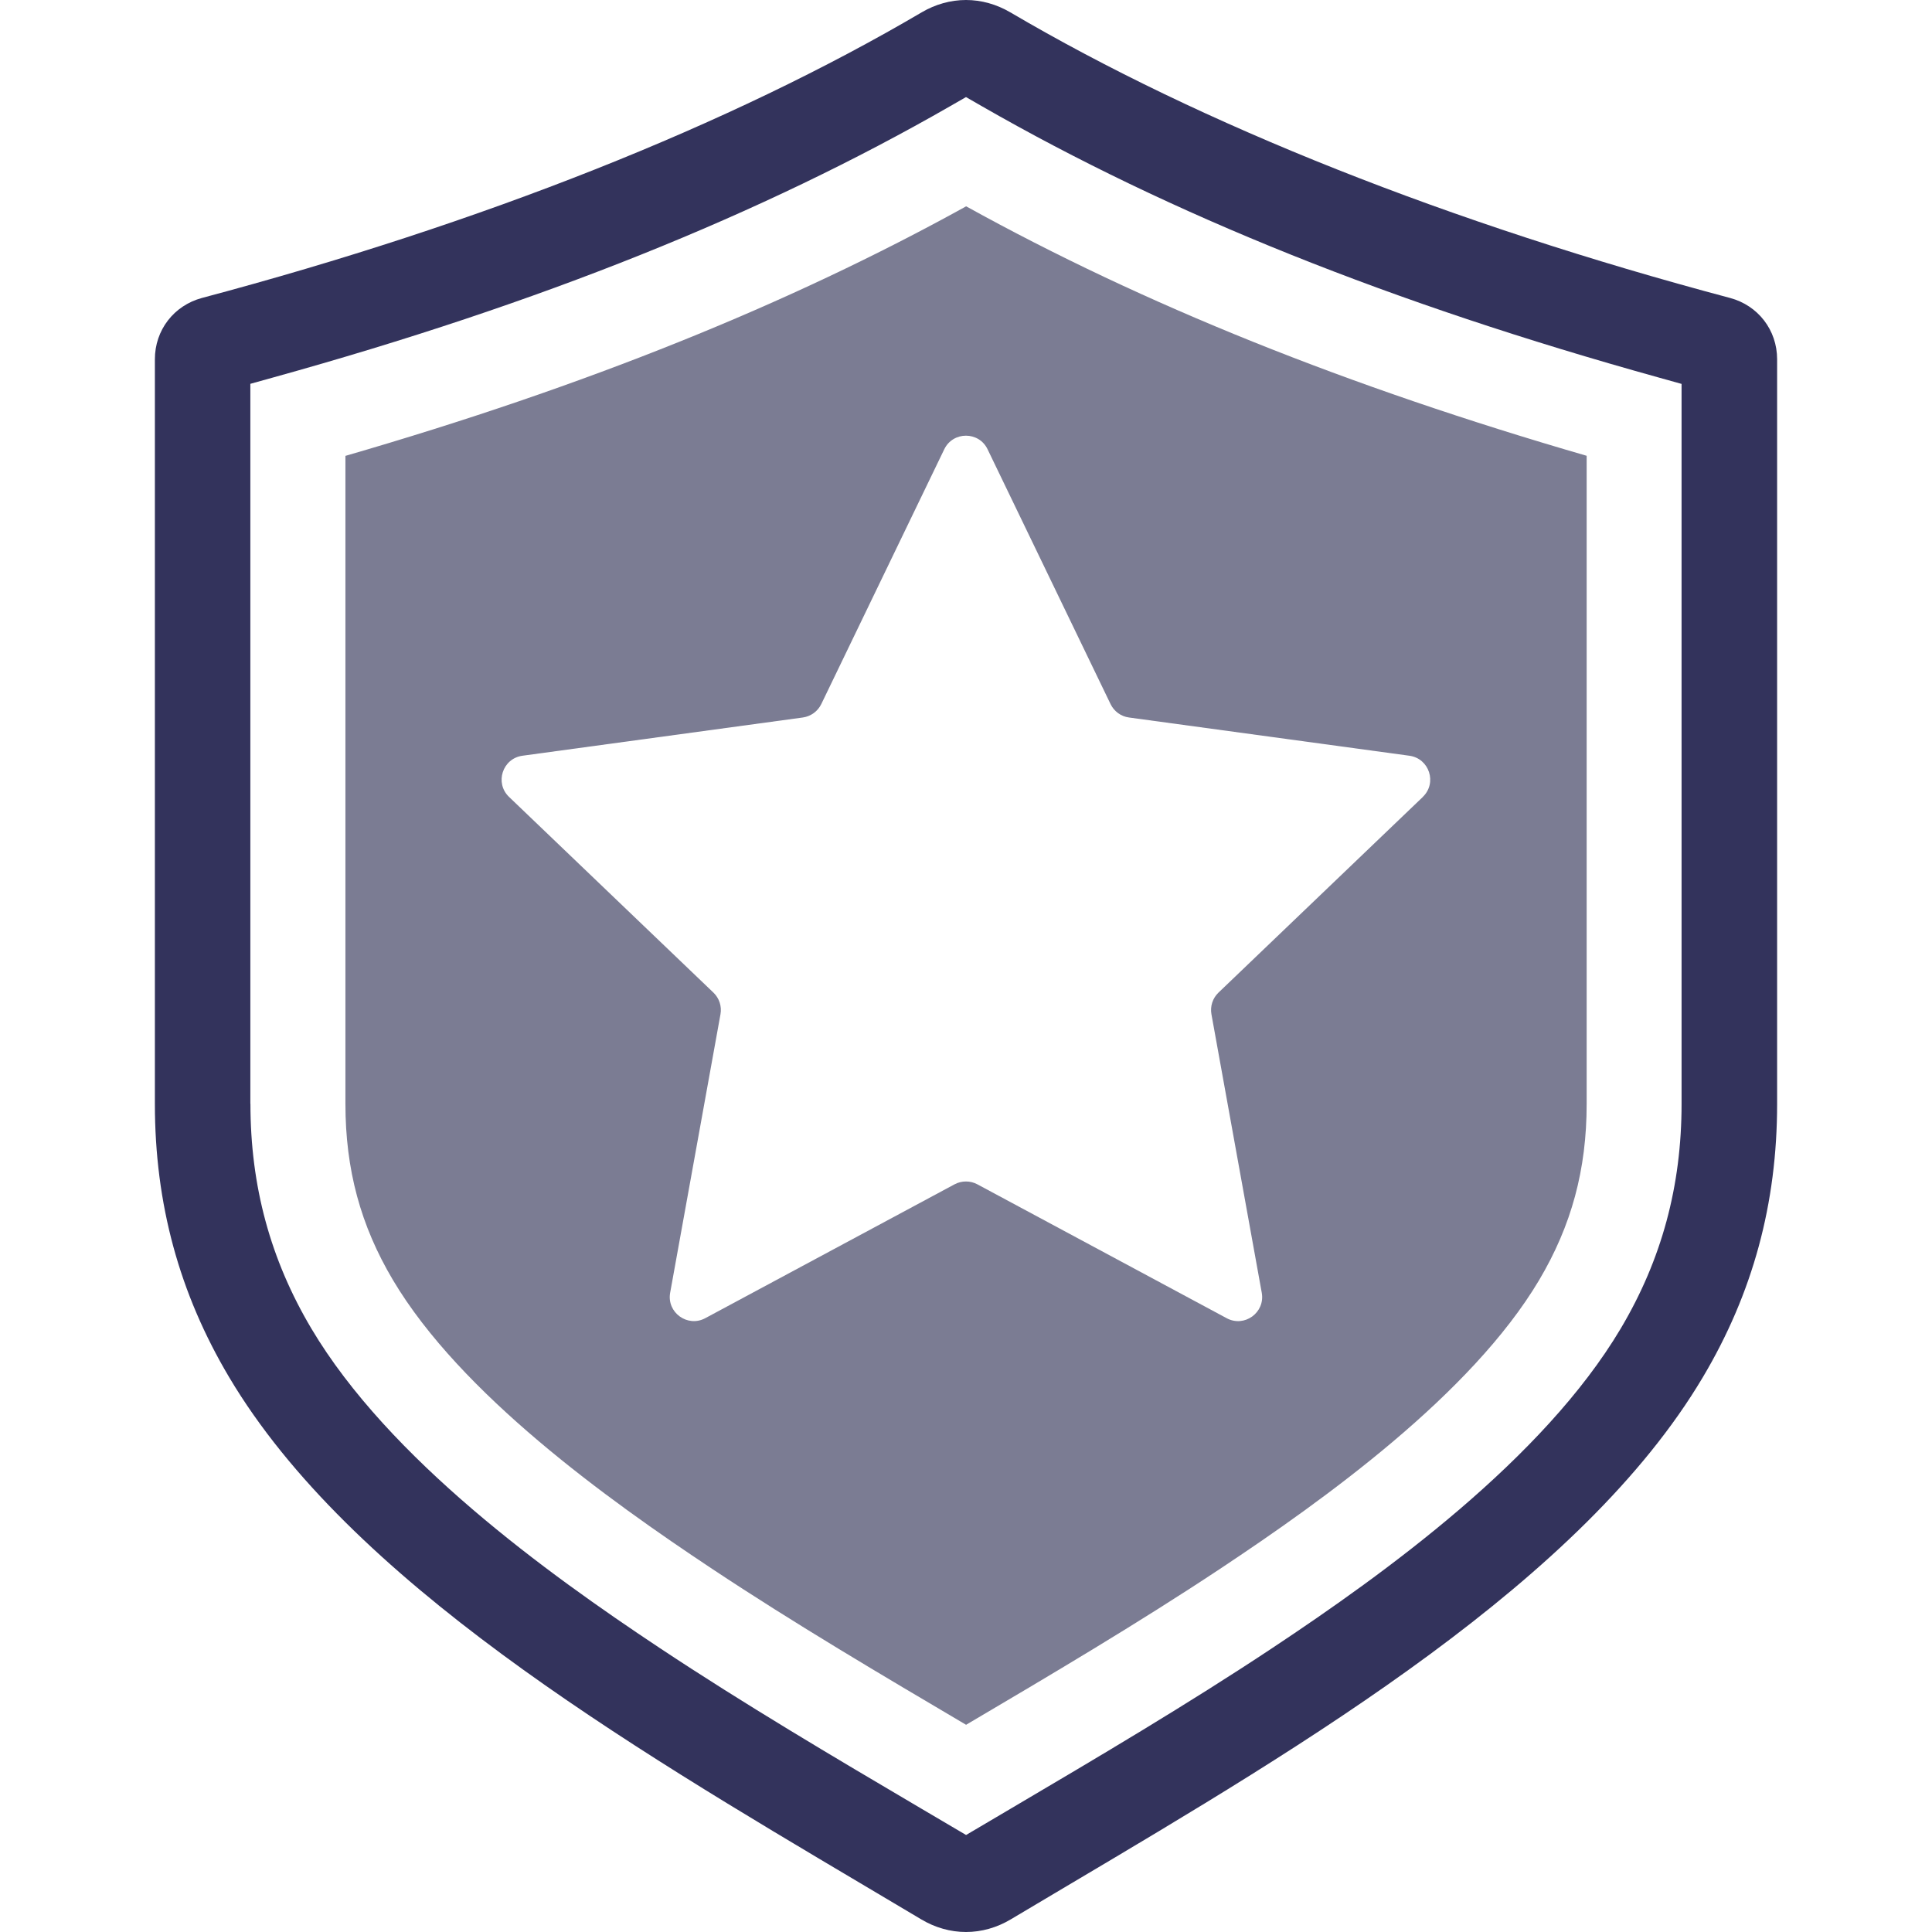
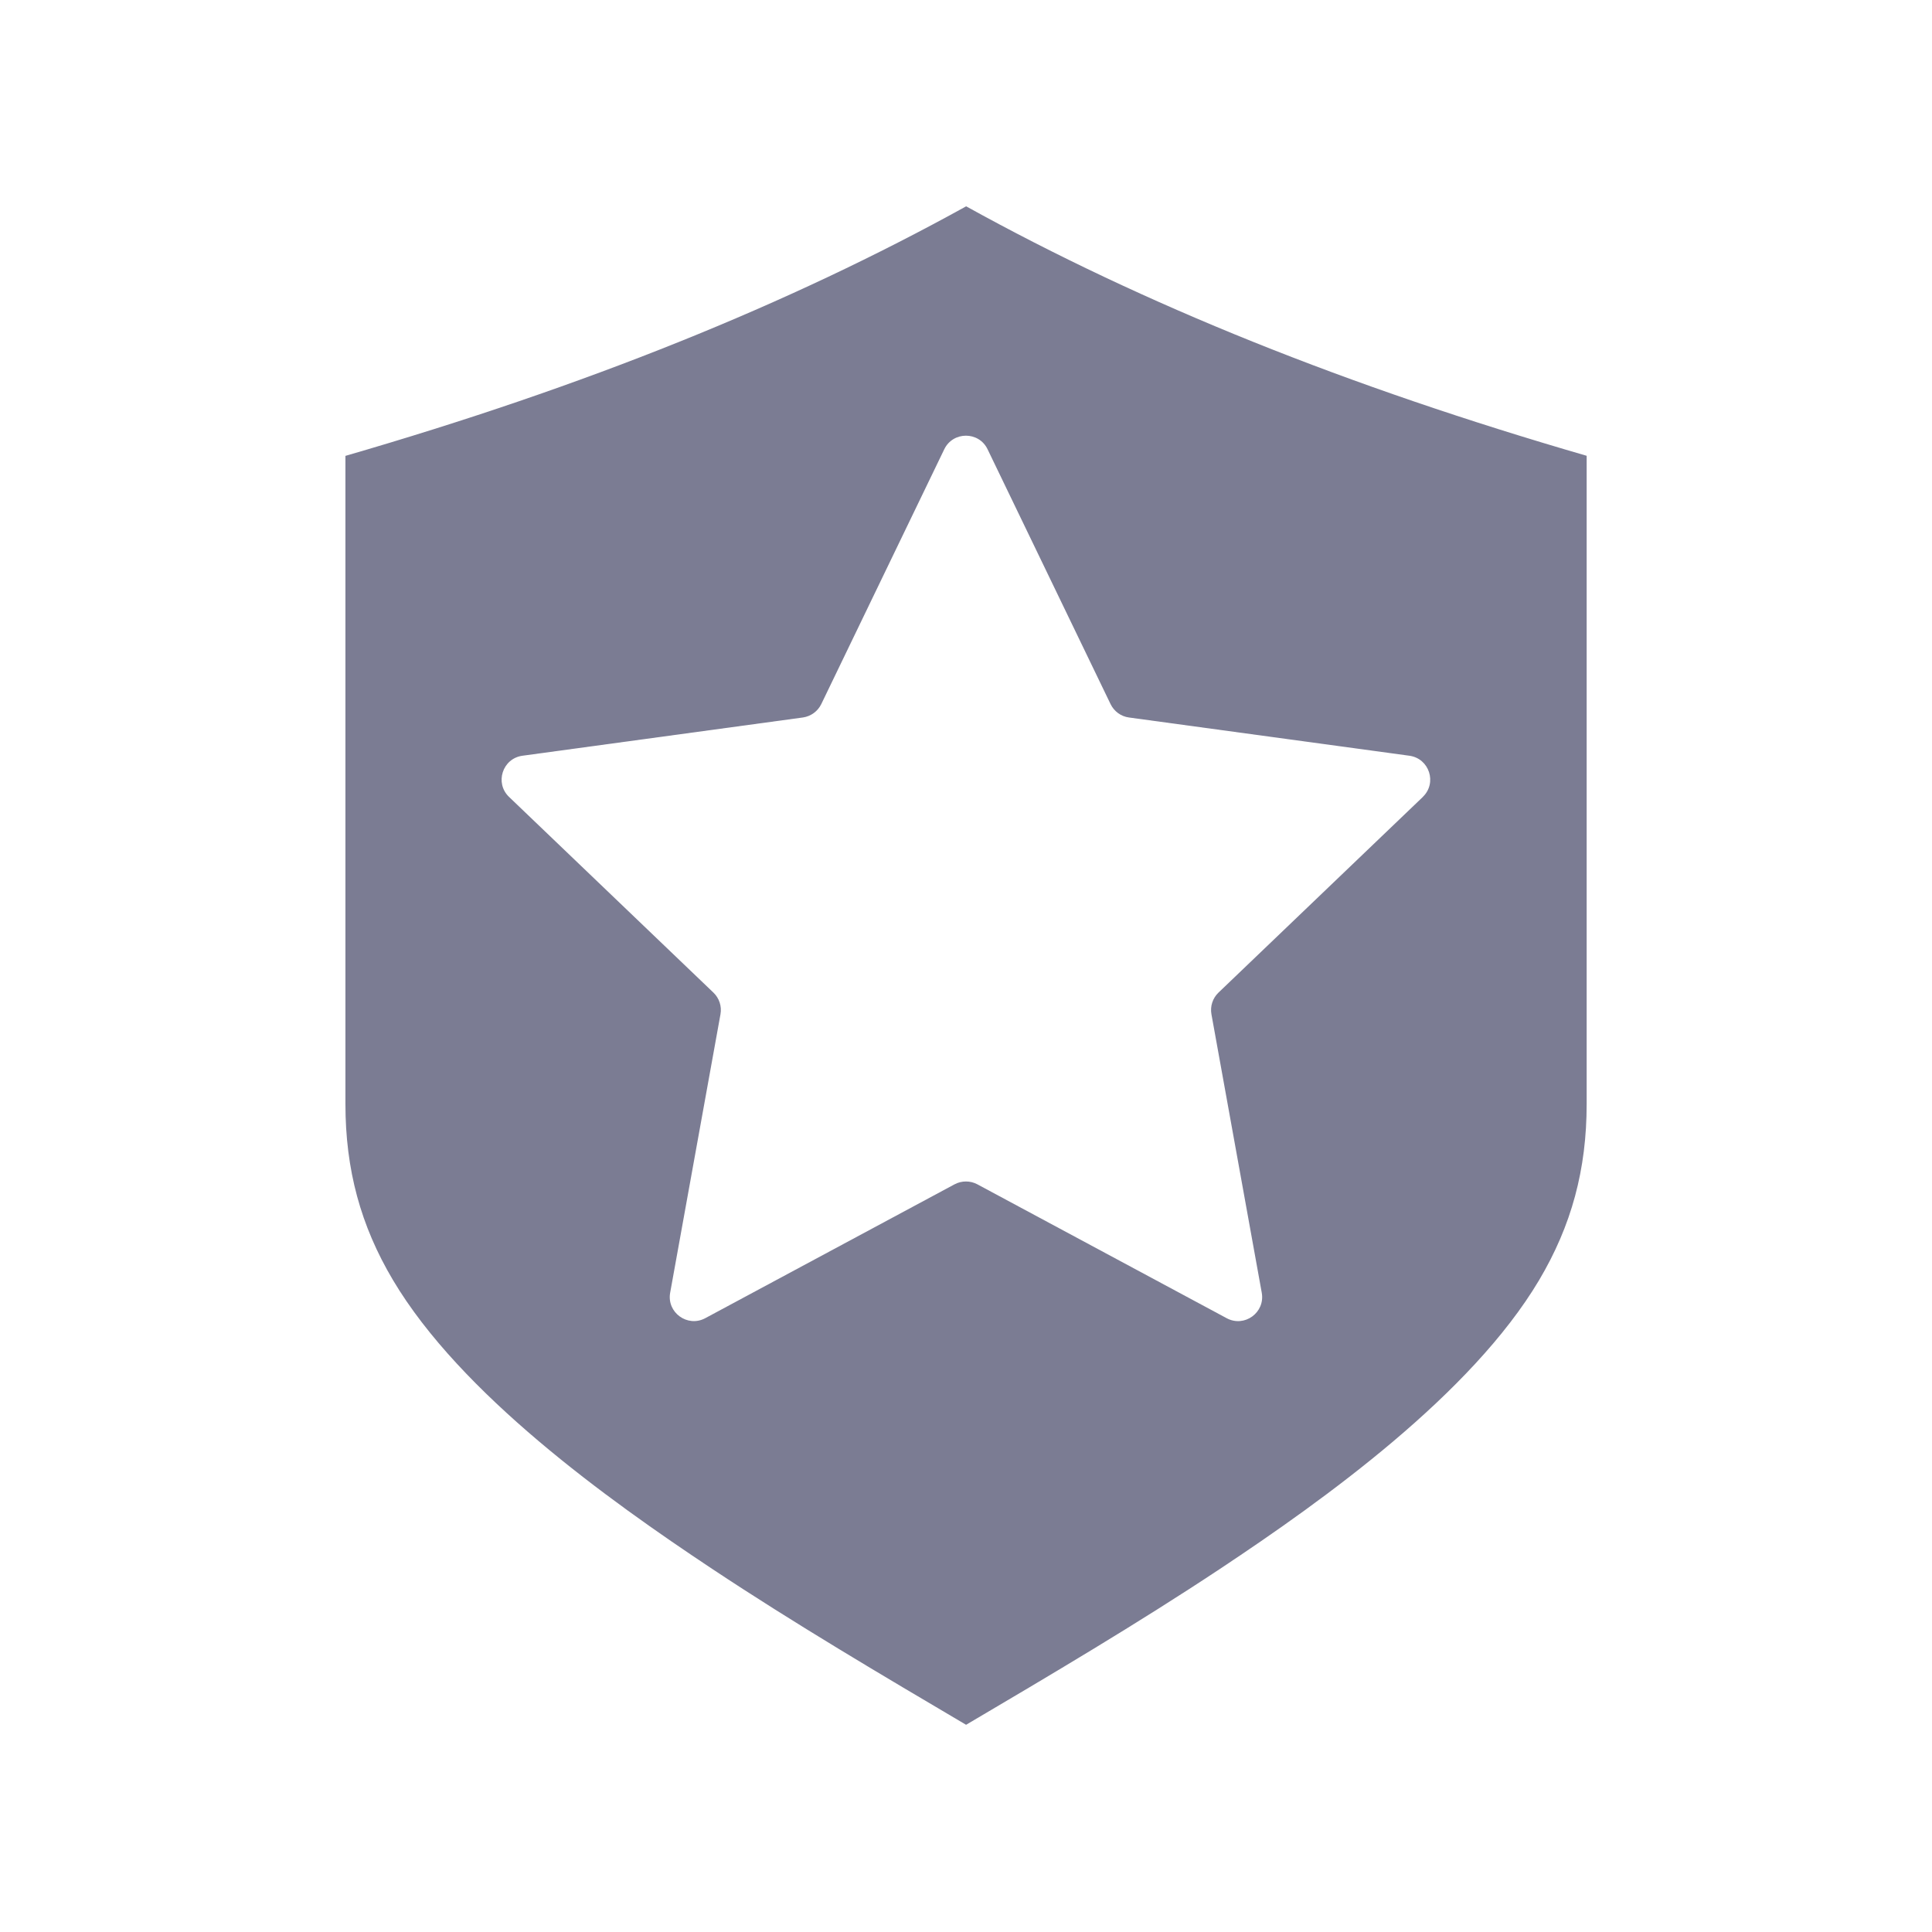
<svg xmlns="http://www.w3.org/2000/svg" id="Layer_1" data-name="Layer 1" viewBox="0 0 240 240">
  <defs>
    <style>
      .cls-1 {
        fill: #7b7c93;
      }

      .cls-1, .cls-2 {
        fill-rule: evenodd;
      }

      .cls-2 {
        fill: #33335c;
      }
    </style>
  </defs>
  <g id="Trust">
-     <path class="cls-2" d="M120,240c-1.92,0-3.84-.54-5.56-1.57-2.27-1.35-4.58-2.72-6.92-4.11-30.02-17.8-64.05-37.98-79.05-63.23-6.21-10.45-9.23-21.56-9.23-33.97V44.63c0-3.62,2.35-6.68,5.86-7.62C59.86,27.76,90.77,15.49,114.5,1.53c1.7-1,3.6-1.53,5.5-1.53s3.79.53,5.5,1.53c23.73,13.96,54.64,26.23,89.4,35.48,3.5.93,5.86,4,5.86,7.62v92.49c0,12.41-3.02,23.52-9.23,33.97-14.99,25.24-49.01,45.42-79.02,63.21-2.35,1.39-4.67,2.77-6.95,4.13-1.72,1.03-3.64,1.57-5.56,1.57ZM31.11,137.12c0,10.22,2.48,19.35,7.57,27.92,9.63,16.21,29.29,30.4,43.24,39.66,10.53,6.99,21.6,13.53,32.32,19.85l5.77,3.4,5.49-3.24c10.8-6.37,21.97-12.96,32.59-20.01,13.95-9.26,33.61-23.45,43.24-39.66,5.09-8.57,7.56-17.7,7.56-27.92V47.69l-2.83-.79c-33.11-9.2-60.63-20.23-84.13-33.73l-1.93-1.11-1.93,1.11c-23.49,13.49-51.01,24.53-84.13,33.72l-2.84.79v89.43Z" />
-     <path class="cls-1" d="M120,25.64c-22.06,12.2-47.37,22.38-77.09,30.99v80.5c0,8.15,1.88,15.11,5.91,21.89,8.41,14.15,26.64,27.24,39.63,35.86,10.24,6.8,21.07,13.19,31.56,19.38,10.48-6.18,21.31-12.58,31.56-19.38,12.98-8.61,31.21-21.7,39.62-35.85,4.03-6.79,5.91-13.74,5.91-21.89V56.62c-29.73-8.62-55.04-18.79-77.08-30.99ZM176.75,99l-25.39,24.31c-.72.69-1.05,1.7-.87,2.69l6.25,34.59c.44,2.46-2.15,4.35-4.36,3.16l-30.97-16.63c-.88-.47-1.95-.47-2.83,0l-30.97,16.63c-2.2,1.18-4.8-.7-4.36-3.16l6.25-34.59c.18-.99-.15-2-.87-2.69l-25.39-24.31c-1.81-1.73-.82-4.78,1.66-5.12l34.83-4.75c.99-.14,1.85-.76,2.29-1.66l15.28-31.66c1.09-2.25,4.3-2.25,5.38,0l15.28,31.66c.44.9,1.29,1.53,2.29,1.66l34.83,4.75c2.48.34,3.47,3.39,1.66,5.12Z" />
+     <path class="cls-1" d="M120,25.64c-22.06,12.2-47.37,22.38-77.09,30.99v80.5c0,8.15,1.88,15.11,5.91,21.89,8.41,14.15,26.64,27.24,39.63,35.86,10.24,6.8,21.07,13.19,31.56,19.38,10.48-6.18,21.31-12.58,31.56-19.38,12.98-8.61,31.21-21.7,39.62-35.85,4.03-6.79,5.91-13.74,5.91-21.89V56.62c-29.73-8.62-55.04-18.79-77.08-30.99M176.75,99l-25.39,24.31c-.72.69-1.05,1.7-.87,2.69l6.25,34.59c.44,2.46-2.15,4.35-4.36,3.16l-30.97-16.63c-.88-.47-1.95-.47-2.83,0l-30.97,16.63c-2.2,1.18-4.8-.7-4.36-3.16l6.25-34.59c.18-.99-.15-2-.87-2.69l-25.39-24.31c-1.81-1.73-.82-4.78,1.66-5.12l34.83-4.75c.99-.14,1.85-.76,2.29-1.66l15.28-31.66c1.09-2.25,4.3-2.25,5.38,0l15.28,31.66c.44.9,1.29,1.53,2.29,1.66l34.83,4.75c2.48.34,3.47,3.39,1.66,5.12Z" />
  </g>
</svg>